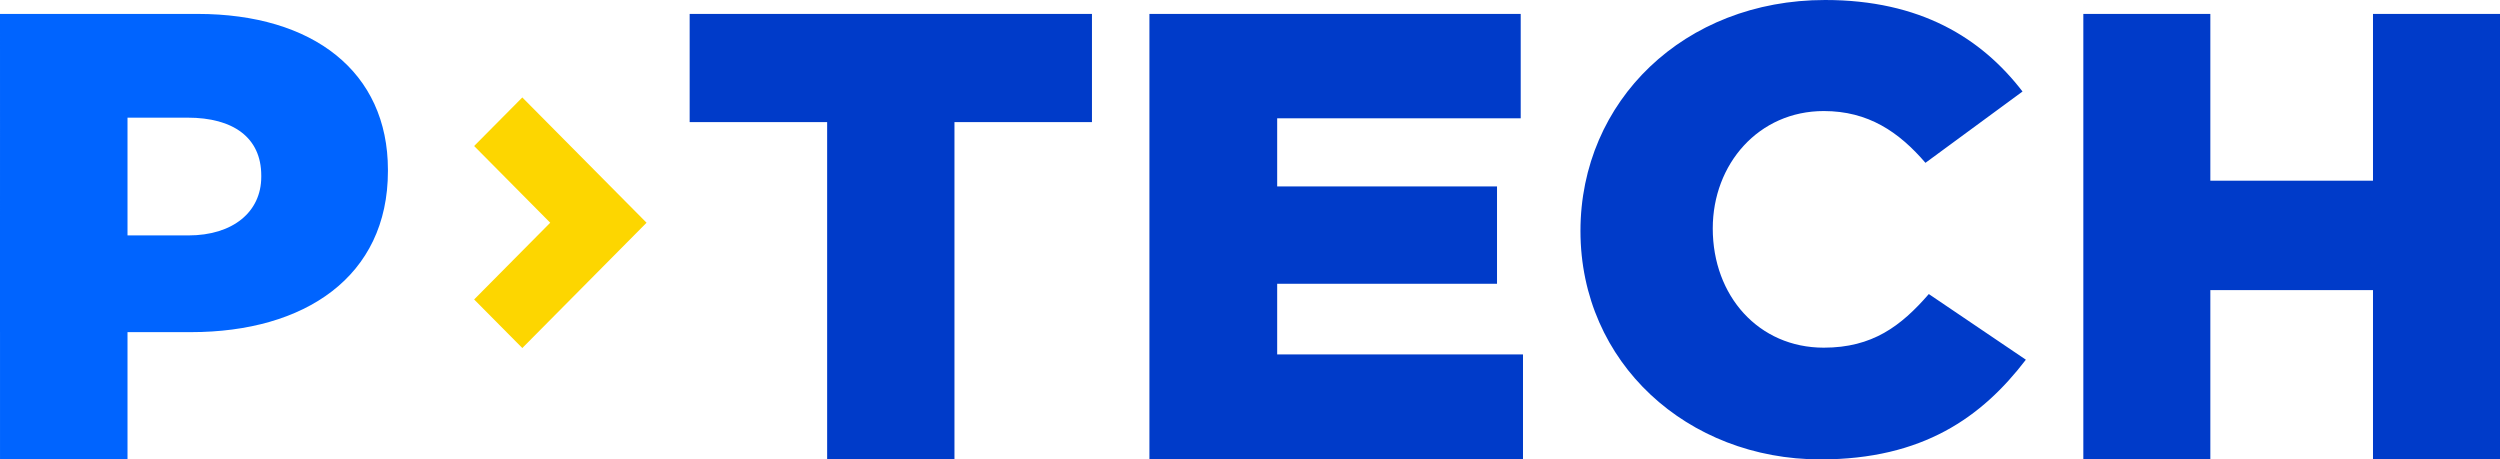
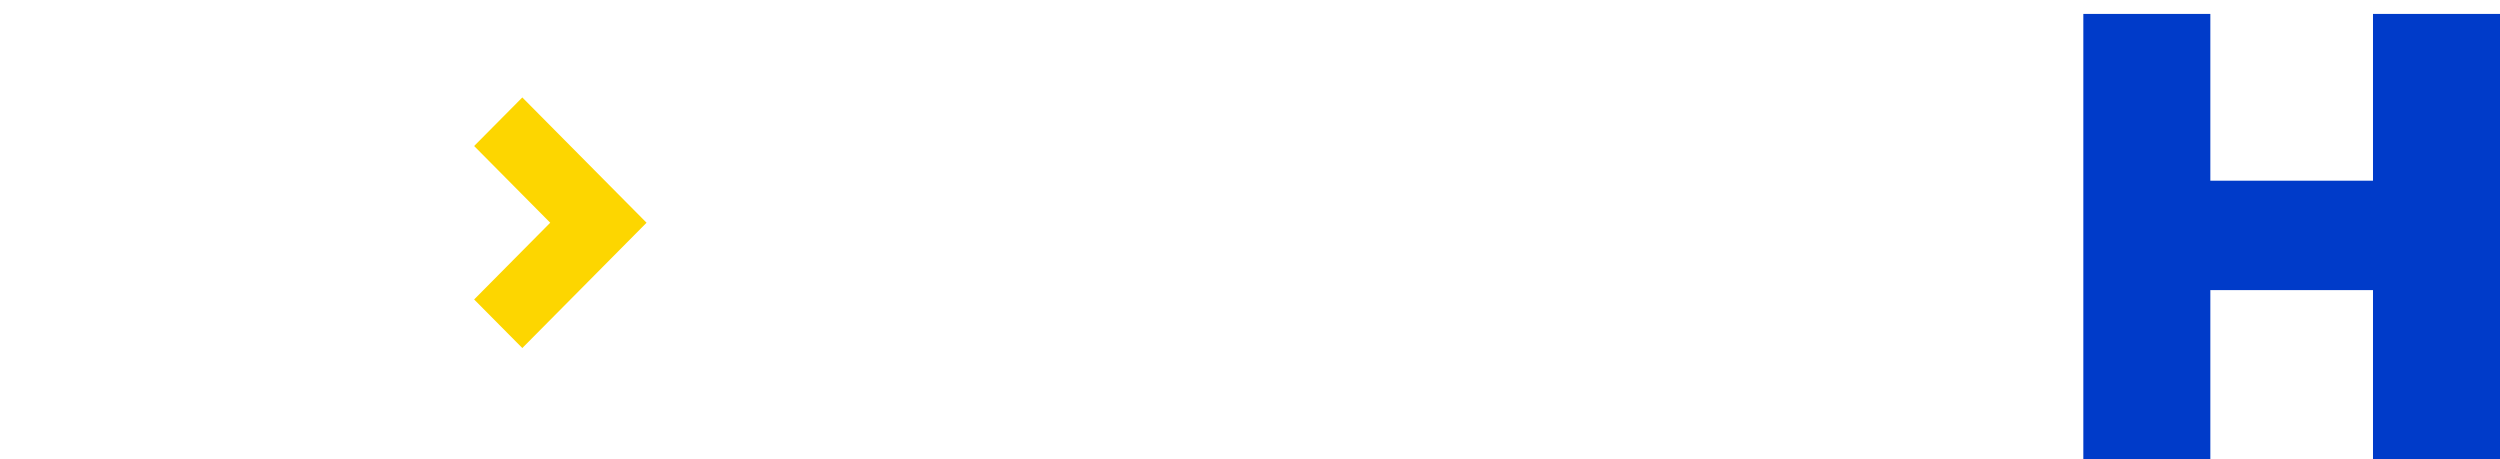
<svg xmlns="http://www.w3.org/2000/svg" width="234px" height="43px" viewBox="0 0 234 43">
  <title>Group 7</title>
  <desc>Created with Sketch.</desc>
  <defs />
  <g id="PTech_Desktop" stroke="none" stroke-width="1" fill="none" fill-rule="evenodd">
    <g id="Mission_P&gt;Tech" transform="translate(-208, -64)">
      <g id="Group-7" transform="translate(208, 64)">
        <polygon id="Fill-1" fill="#FDD600" points="48.888 32.576 44.379 28.03 51.5 20.848 44.379 13.667 48.888 9.121 60.517 20.848" />
-         <path d="M0,31.088 L0,22.035 L0.001,11.013 L0,1.303 L18.493,1.303 C29.308,1.303 36.31,6.722 36.31,15.898 L36.31,16.012 C36.31,25.91 28.508,31.088 17.879,31.088 L11.935,31.088 L11.935,43 L0.001,43 L0.001,31.088 Z M11.935,11.013 L11.935,22.035 L17.633,22.035 C21.811,22.035 24.454,19.827 24.454,16.552 L24.454,16.431 C24.454,12.863 21.811,11.013 17.572,11.013 L11.935,11.013 Z" id="Combined-Shape" fill="#0064FF" />
-         <path d="M170.83,0 C179.727,0 185.452,3.548 189.308,8.566 L180.223,15.24 C177.735,12.348 174.875,10.394 170.706,10.394 C164.609,10.394 160.314,15.356 160.314,21.384 C160.314,27.702 164.609,32.542 170.706,32.542 C175.249,32.542 177.923,30.535 180.537,27.523 L189.621,33.669 C185.514,39.04 179.978,43 170.395,43 C157.949,43 147.931,33.963 147.931,21.616 C147.931,9.452 157.639,0 170.83,0 Z" id="Fill-7" fill="#003BC9" />
-         <path d="M206.888,16.913 L222.112,16.913 L222.112,1.303 L234,1.303 L234,43 L222.112,43 L222.112,27.154 L206.888,27.154 L206.888,43 L195,43 L195,1.303 L206.888,1.303 L206.888,16.913 Z" id="Combined-Shape" fill="#003BC9" />
-         <path d="M77.421,11.429 L77.392,11.429 L64.552,11.429 L64.552,1.303 L102.207,1.303 L102.207,11.429 L89.338,11.429 L89.338,43 L77.421,43 L77.421,11.429 Z" id="Combined-Shape" fill="#003BC9" />
-         <path d="M119.544,33.174 L142.552,33.174 L142.552,43 L118.121,43 L107.586,43 L107.586,1.303 L118.121,1.303 L142.338,1.303 L142.338,11.073 L119.544,11.073 L119.544,17.45 L140.121,17.45 L140.121,26.561 L119.544,26.561 L119.544,33.174 Z" id="Combined-Shape" fill="#003BC9" />
+         <path d="M206.888,16.913 L222.112,16.913 L222.112,1.303 L234,1.303 L234,43 L222.112,43 L222.112,27.154 L206.888,27.154 L206.888,43 L195,43 L195,1.303 L206.888,1.303 Z" id="Combined-Shape" fill="#003BC9" />
      </g>
    </g>
  </g>
</svg>